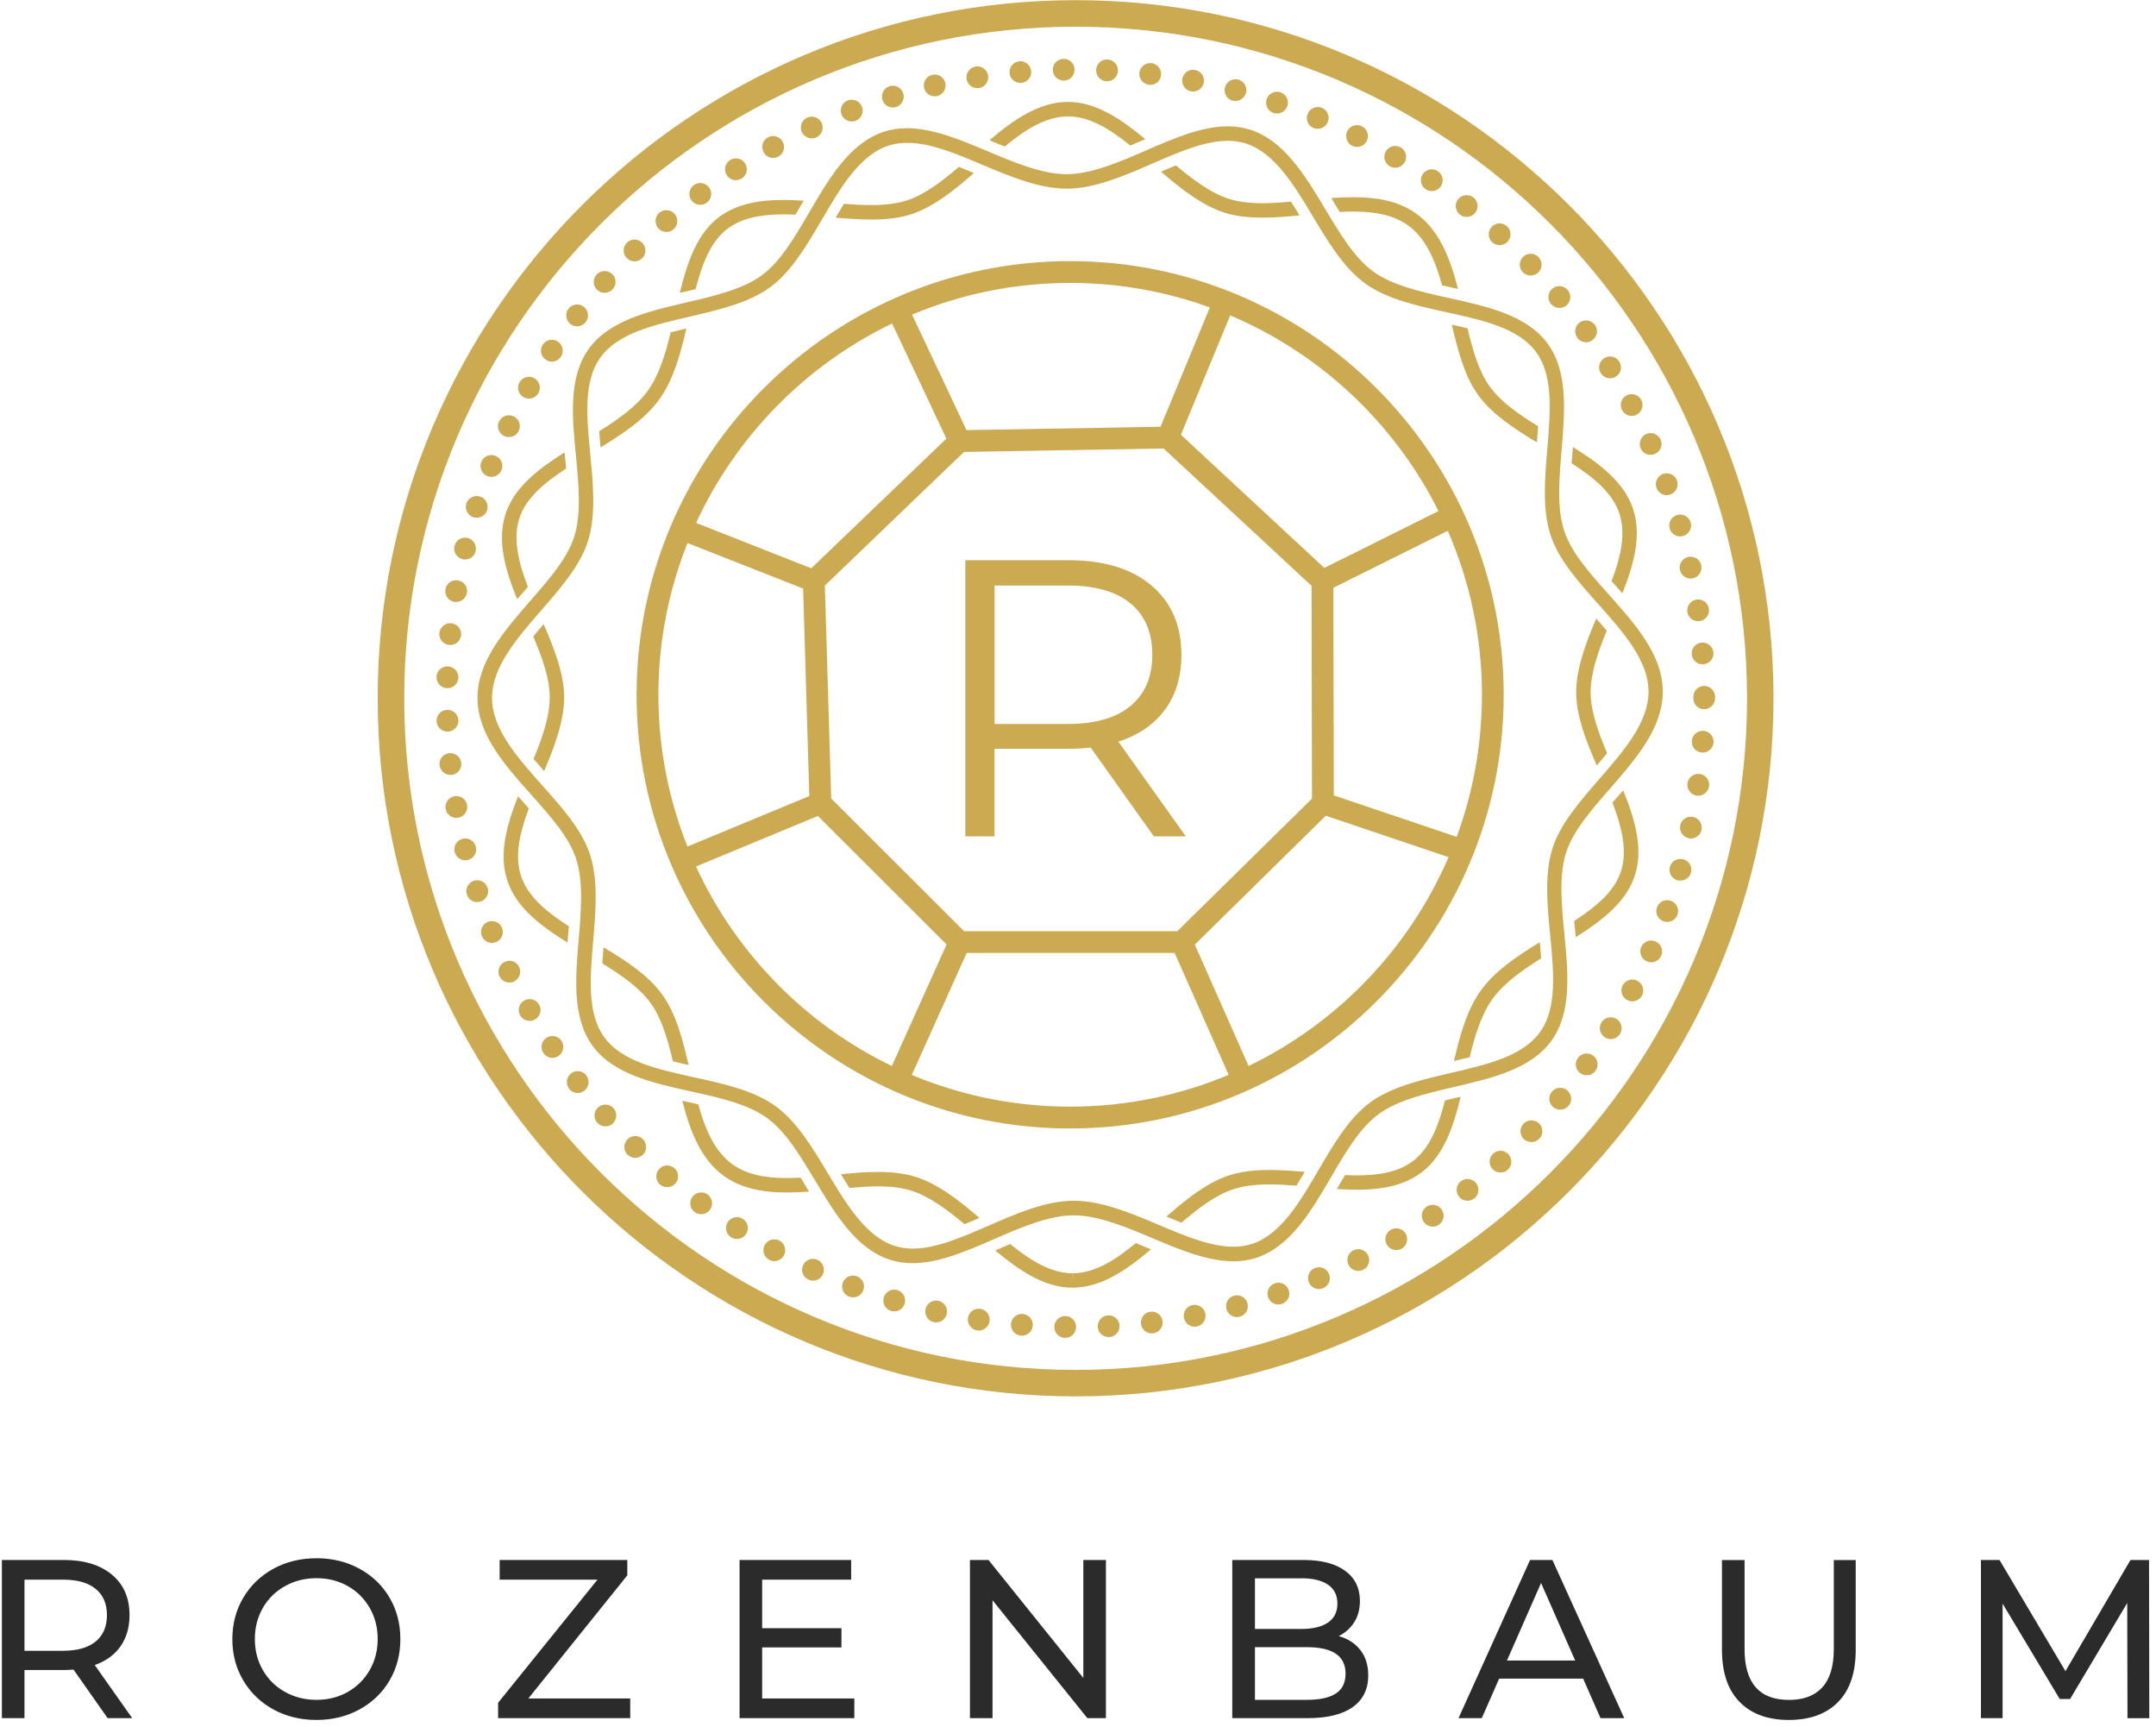
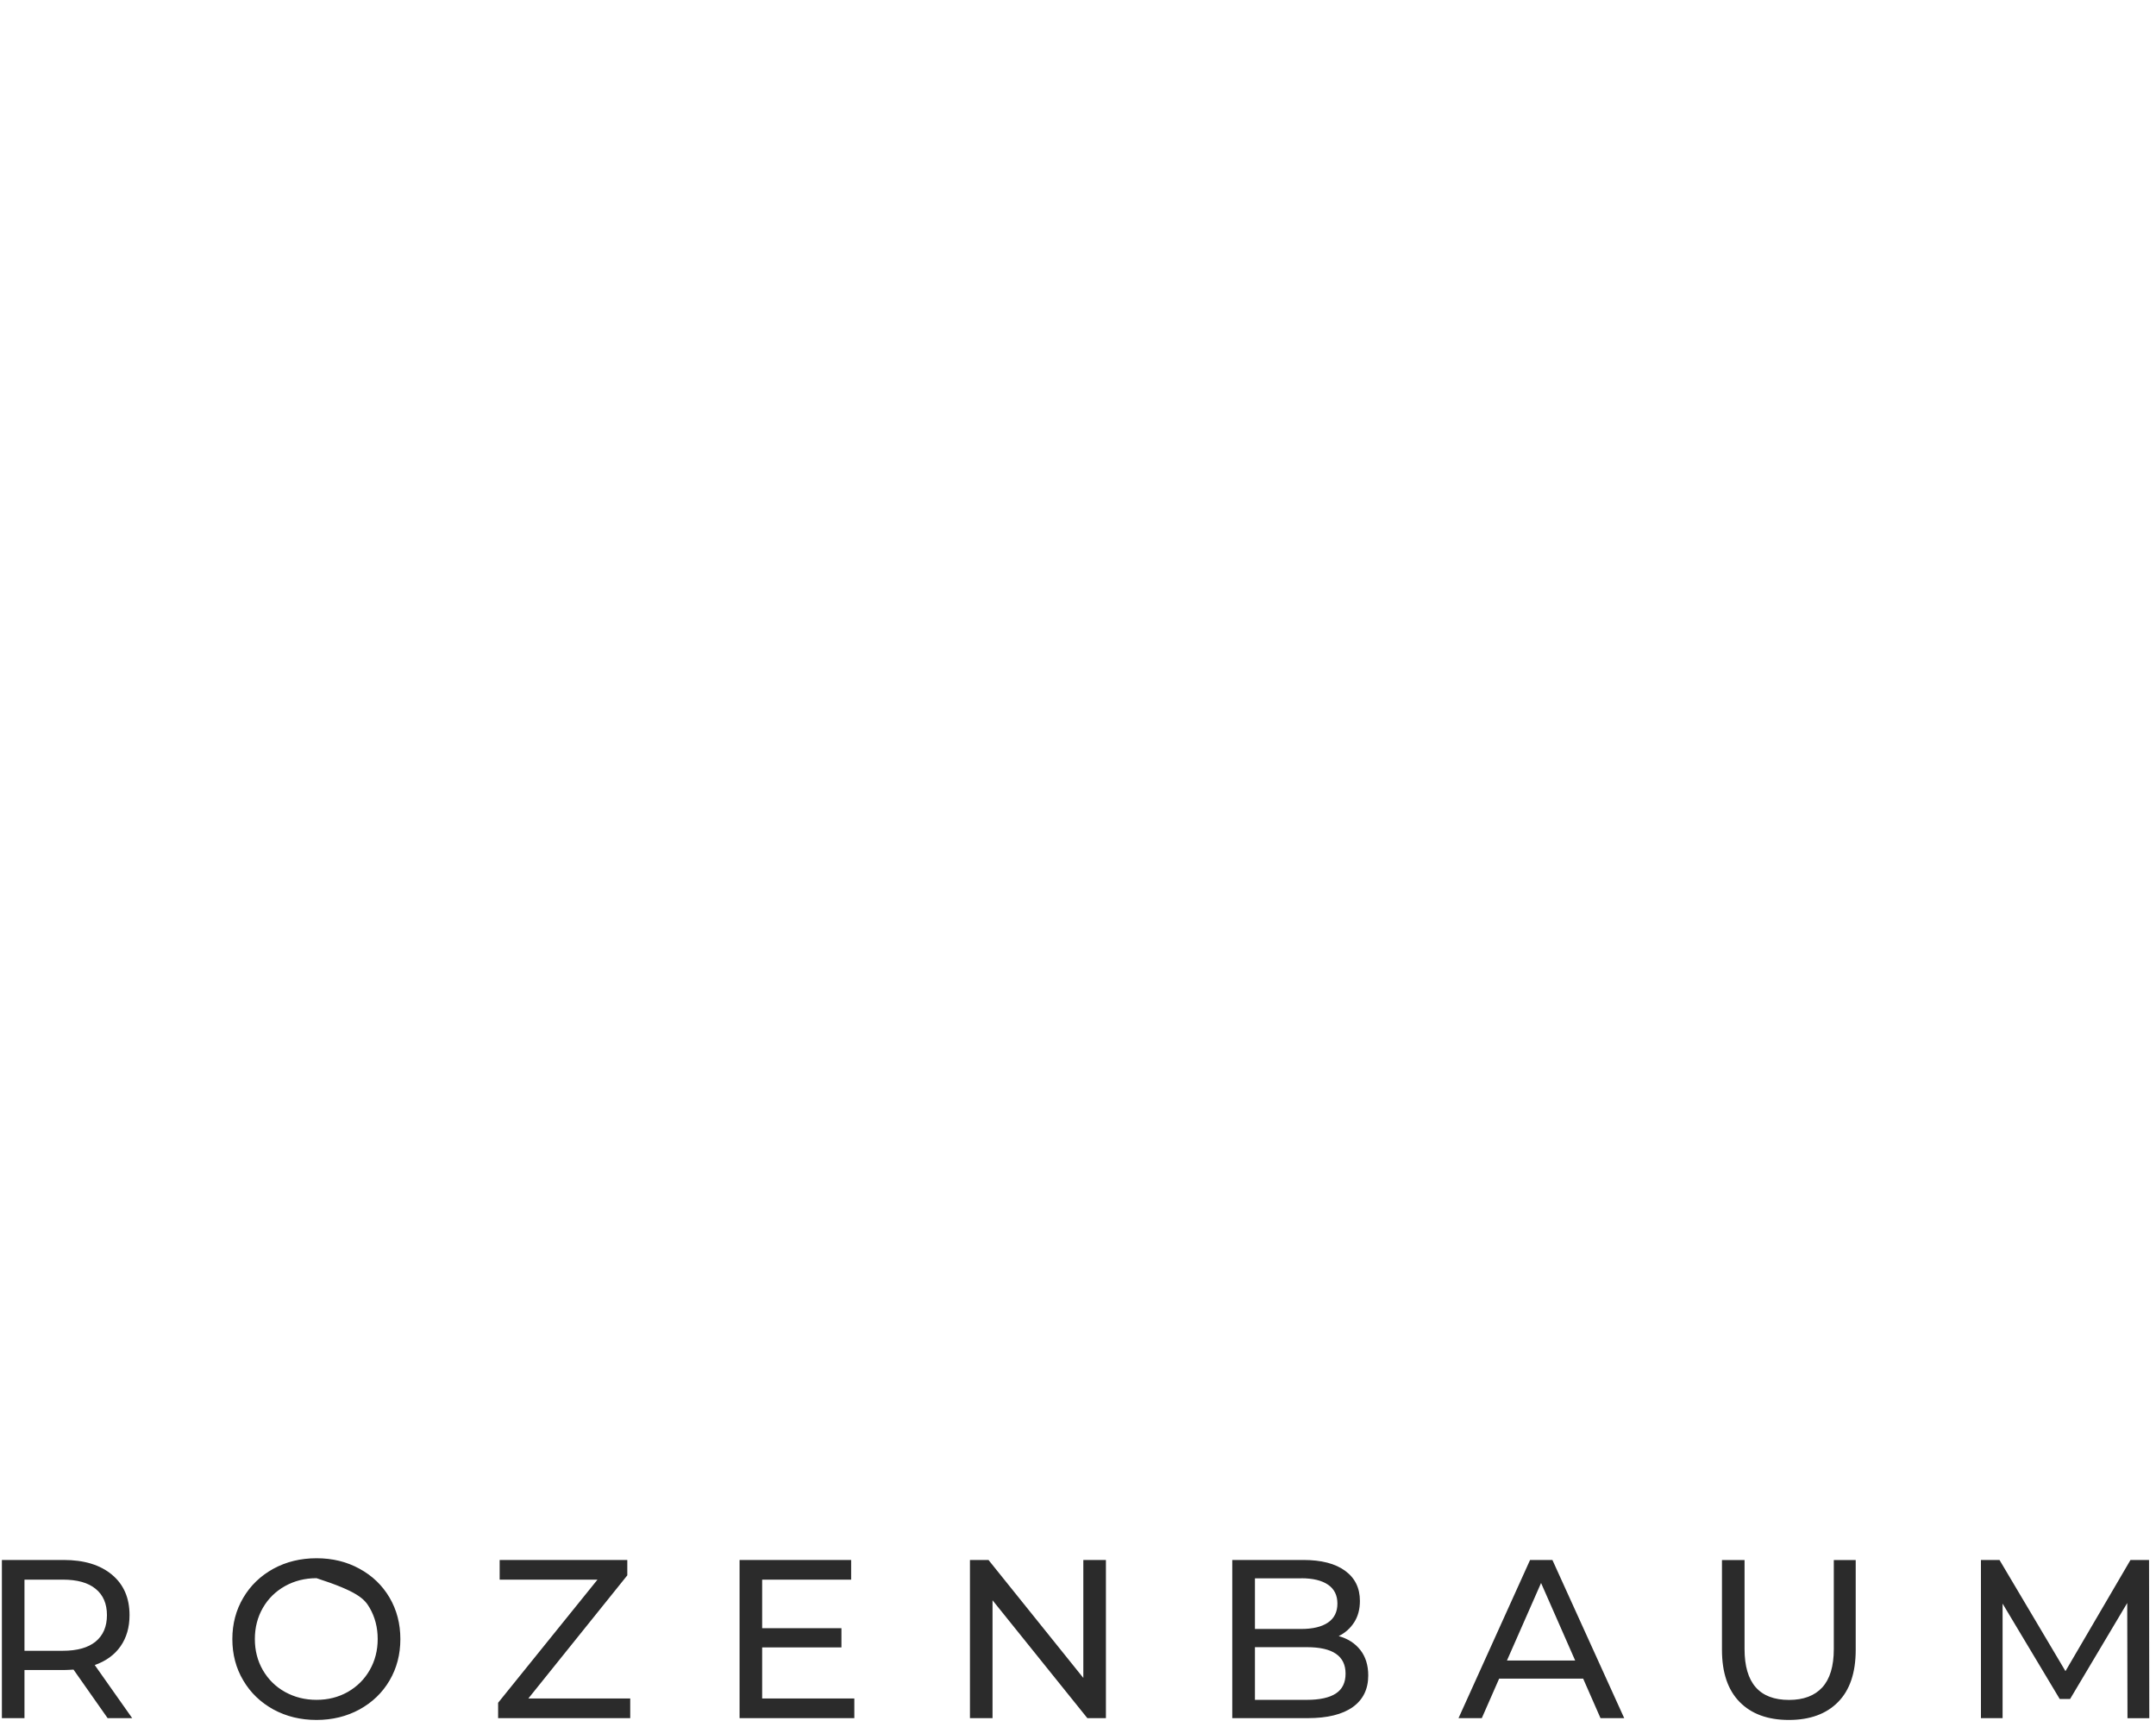
<svg xmlns="http://www.w3.org/2000/svg" width="251" height="201" viewBox="0 0 251 201" fill="none">
-   <path d="M124.33 84.26C127.51 84.26 129.95 83.56 131.63 82.15C133.31 80.74 134.15 78.77 134.15 76.23C134.15 73.63 133.31 71.63 131.63 70.24C129.95 68.85 127.51 68.15 124.33 68.15H115.79V84.26H124.33ZM134.33 97.34L126.98 87.01C126.15 87.1 125.3 87.15 124.41 87.15H115.78V97.34H112.38V65.2H124.41C128.51 65.2 131.72 66.18 134.05 68.14C136.37 70.1 137.54 72.79 137.54 76.22C137.54 78.73 136.9 80.85 135.64 82.58C134.37 84.31 132.56 85.56 130.2 86.32L138.05 97.34H134.33ZM114.37 19.18C117.62 20.55 120.98 21.96 124.19 21.96H124.25C127.47 21.94 130.84 20.48 134.1 19.06C137.26 17.69 140.24 16.39 142.94 16.39C143.7 16.39 144.38 16.49 145.03 16.7C148.39 17.77 150.66 21.55 152.85 25.2C154.62 28.16 156.46 31.21 158.94 33C161.46 34.81 164.97 35.59 168.37 36.33C172.69 37.28 176.78 38.18 178.83 40.97C180.85 43.72 180.5 47.86 180.14 52.24C179.84 55.73 179.54 59.34 180.53 62.32C181.47 65.16 183.81 67.78 186.08 70.32C188.94 73.53 191.9 76.85 191.92 80.46C191.94 84.07 189.02 87.42 186.19 90.67C183.96 93.24 181.64 95.89 180.74 98.74C179.79 101.74 180.13 105.34 180.47 108.83C180.89 113.21 181.29 117.34 179.29 120.12C177.27 122.93 173.2 123.88 168.89 124.88C165.5 125.67 162 126.48 159.5 128.32C157.04 130.13 155.24 133.21 153.5 136.18C151.35 139.86 149.12 143.67 145.78 144.77C145.1 144.99 144.39 145.1 143.6 145.1C140.92 145.1 137.96 143.85 134.83 142.53C131.58 141.16 128.22 139.75 125.01 139.75H124.95C121.72 139.77 118.36 141.23 115.1 142.65C111.94 144.02 108.96 145.32 106.26 145.32C105.5 145.32 104.82 145.22 104.17 145.01C100.81 143.94 98.54 140.16 96.35 136.51C94.58 133.55 92.74 130.5 90.26 128.72C87.74 126.91 84.23 126.13 80.83 125.39C76.51 124.44 72.43 123.54 70.37 120.75C68.35 118 68.69 113.86 69.06 109.48C69.36 105.99 69.66 102.38 68.67 99.4C67.73 96.56 65.39 93.94 63.12 91.4C60.26 88.19 57.3 84.87 57.28 81.26C57.26 77.65 60.18 74.3 63 71.05C65.24 68.48 67.55 65.83 68.45 62.98C69.4 59.98 69.06 56.38 68.72 52.89C68.3 48.51 67.9 44.38 69.9 41.61C71.92 38.8 75.99 37.85 80.3 36.85C83.69 36.06 87.19 35.25 89.69 33.41C92.15 31.6 93.95 28.52 95.69 25.55C97.84 21.87 100.07 18.06 103.41 16.96C104.09 16.74 104.8 16.63 105.59 16.63C108.28 16.61 111.24 17.86 114.37 19.18ZM115.75 144.21C118.85 142.86 122.06 141.47 124.94 141.45H124.99C127.86 141.45 131.06 142.8 134.15 144.1C137.3 145.43 140.56 146.8 143.58 146.8C144.54 146.8 145.46 146.66 146.29 146.38C150.24 145.07 152.63 140.99 154.94 137.04C156.67 134.08 158.3 131.29 160.48 129.68C162.7 128.05 166.03 127.27 169.25 126.52C173.67 125.49 178.25 124.43 180.64 121.1C183 117.81 182.56 113.17 182.12 108.67C181.8 105.35 181.47 101.92 182.32 99.25C183.12 96.73 185.22 94.33 187.44 91.78C190.47 88.3 193.6 84.71 193.58 80.46C193.56 76.21 190.38 72.65 187.31 69.21C185.06 66.69 182.94 64.31 182.11 61.8C181.23 59.14 181.52 55.71 181.8 52.39C182.18 47.89 182.57 43.24 180.17 39.98C177.74 36.68 173.15 35.67 168.72 34.69C165.49 33.98 162.15 33.24 159.91 31.63C157.71 30.05 156.05 27.27 154.28 24.33C151.93 20.41 149.49 16.35 145.53 15.09C144.72 14.83 143.85 14.7 142.93 14.7C139.88 14.7 136.6 16.13 133.42 17.51C130.32 18.86 127.11 20.25 124.23 20.27H124.18C121.31 20.27 118.11 18.92 115.02 17.62C111.87 16.29 108.61 14.92 105.59 14.92C104.63 14.92 103.71 15.06 102.88 15.34C98.93 16.65 96.54 20.73 94.23 24.68C92.5 27.64 90.87 30.44 88.69 32.04C86.47 33.67 83.14 34.45 79.92 35.2C75.5 36.23 70.92 37.29 68.53 40.62C66.17 43.91 66.61 48.55 67.05 53.05C67.37 56.37 67.7 59.8 66.85 62.47C66.05 64.99 63.95 67.39 61.73 69.94C58.7 73.42 55.57 77.01 55.59 81.26C55.61 85.51 58.79 89.07 61.86 92.51C64.11 95.03 66.23 97.41 67.06 99.92C67.94 102.58 67.65 106.01 67.37 109.33C66.99 113.83 66.6 118.48 69 121.74C71.43 125.04 76.02 126.05 80.45 127.03C83.68 127.74 87.02 128.48 89.26 130.09C91.46 131.67 93.12 134.45 94.89 137.39C97.25 141.31 99.68 145.37 103.64 146.63C104.45 146.89 105.32 147.02 106.24 147.02C109.3 147.02 112.58 145.59 115.75 144.21ZM155.97 24.67C156.51 24.64 157.04 24.62 157.55 24.62C160.37 24.62 162.39 25.13 163.91 26.22C165.99 27.71 167.09 30.32 167.89 33.21C168.26 33.29 168.63 33.37 168.99 33.46C169.24 33.51 169.49 33.57 169.74 33.63C168.84 30.12 167.6 26.82 164.89 24.87C163.07 23.56 160.74 22.95 157.55 22.95C156.71 22.95 155.85 22.99 154.99 23.05C155.12 23.26 155.25 23.48 155.38 23.7C155.58 24.02 155.78 24.35 155.97 24.67ZM183.08 52.5C183.09 52.35 183.11 52.19 183.12 52.03C186.24 53.97 189.1 56.12 190.13 59.25C191.15 62.34 190.2 65.7 188.88 69.05C188.68 68.82 188.48 68.6 188.28 68.38C188.06 68.13 187.84 67.89 187.62 67.64C188.68 64.81 189.31 62.15 188.53 59.78C187.74 57.38 185.57 55.59 182.96 53.92C183 53.45 183.04 52.97 183.08 52.5ZM80.98 33.66C81.76 30.66 82.76 28.05 84.77 26.57C86.28 25.47 88.32 24.95 91.21 24.95C91.66 24.95 92.13 24.96 92.6 24.99C92.78 24.68 92.96 24.37 93.15 24.06C93.29 23.83 93.42 23.59 93.56 23.36C92.77 23.31 91.98 23.27 91.22 23.27C87.95 23.27 85.59 23.89 83.78 25.21C81.15 27.14 80.01 30.52 79.14 34.09C79.31 34.05 79.48 34.01 79.64 33.97C80.08 33.87 80.53 33.76 80.98 33.66ZM115.52 16.46C115.41 16.41 115.3 16.37 115.2 16.32C118.01 13.93 120.96 11.88 124.29 11.86H124.33C127.59 11.86 130.52 13.86 133.33 16.19C133.2 16.25 133.07 16.3 132.94 16.36C132.49 16.55 132.04 16.75 131.6 16.94C129.21 15.02 126.85 13.55 124.34 13.55C121.75 13.56 119.37 15.08 116.96 17.06C116.47 16.86 115.99 16.66 115.52 16.46ZM93.21 137.06C92.67 137.09 92.14 137.11 91.63 137.11C88.81 137.11 86.79 136.6 85.27 135.51C83.19 134.02 82.09 131.41 81.29 128.53C80.92 128.45 80.55 128.36 80.18 128.28C79.93 128.22 79.68 128.17 79.43 128.11C80.33 131.62 81.57 134.92 84.28 136.87C86.1 138.18 88.44 138.79 91.63 138.79C92.47 138.79 93.33 138.75 94.19 138.69C94.06 138.48 93.93 138.26 93.8 138.05C93.61 137.71 93.41 137.38 93.21 137.06ZM169.55 127.76C169.72 127.72 169.89 127.68 170.05 127.64C169.19 131.21 168.04 134.59 165.41 136.52C163.6 137.85 161.24 138.47 157.97 138.47C157.2 138.47 156.42 138.43 155.63 138.39C155.77 138.16 155.9 137.92 156.04 137.69C156.22 137.38 156.41 137.06 156.59 136.76C157.06 136.78 157.52 136.8 157.98 136.8C160.87 136.8 162.92 136.29 164.43 135.18C166.44 133.7 167.45 131.09 168.22 128.09C168.65 127.97 169.1 127.86 169.55 127.76ZM146.98 25.33C148.37 25.33 149.84 25.21 151.29 25.07C150.96 24.53 150.63 23.99 150.3 23.47C149.16 23.57 148.05 23.65 146.98 23.65C145.41 23.65 144.13 23.48 143.06 23.14C140.96 22.47 138.91 20.93 136.9 19.25C136.33 19.48 135.75 19.73 135.17 19.99C137.51 21.99 139.93 23.91 142.55 24.75C143.78 25.14 145.23 25.33 146.98 25.33ZM69.92 52.07C69.86 51.43 69.8 50.81 69.76 50.19C72 48.79 74.11 47.29 75.42 45.47C76.72 43.67 77.47 41.22 78.08 38.68C78.68 38.53 79.29 38.38 79.91 38.23C79.22 41.22 78.4 44.19 76.78 46.45C75.15 48.73 72.56 50.46 69.92 52.07ZM106.13 24.92C108.7 24.07 111.09 22.15 113.38 20.14C112.79 19.89 112.21 19.65 111.64 19.42C109.67 21.11 107.65 22.65 105.6 23.32C104.46 23.69 103.08 23.87 101.37 23.87C100.37 23.87 99.31 23.81 98.25 23.72C97.92 24.25 97.6 24.79 97.28 25.33C98.66 25.45 100.05 25.55 101.37 25.55C103.27 25.56 104.83 25.36 106.13 24.92ZM183.5 80.61C183.49 77.83 184.62 74.87 185.83 71.98C186.25 72.45 186.66 72.93 187.06 73.4C186.04 75.88 185.17 78.37 185.18 80.6C185.19 82.8 186.05 85.16 187.1 87.66C186.71 88.14 186.3 88.62 185.89 89.09C184.66 86.25 183.51 83.34 183.5 80.61ZM178.93 51.49C178.98 50.85 179.03 50.22 179.07 49.61C176.85 48.25 174.76 46.8 173.47 45.03C172.18 43.28 171.48 40.85 170.85 38.21C170.25 38.06 169.64 37.92 169.02 37.78C169.72 40.8 170.51 43.83 172.12 46.02C173.73 48.23 176.3 49.91 178.93 51.49ZM188.97 91.99C190.34 95.36 191.34 98.75 190.33 101.9C189.34 104.98 186.53 107.13 183.45 109.08C183.43 108.91 183.42 108.73 183.4 108.56C183.36 108.11 183.31 107.65 183.27 107.19C185.84 105.51 187.97 103.74 188.72 101.39C189.49 98.98 188.8 96.23 187.72 93.42C187.95 93.16 188.18 92.89 188.41 92.63C188.6 92.41 188.78 92.2 188.97 91.99ZM102.21 136.4C100.82 136.4 99.35 136.52 97.9 136.66C98.23 137.2 98.55 137.74 98.89 138.26C100.03 138.16 101.14 138.08 102.21 138.08C103.78 138.08 105.06 138.25 106.13 138.59C108.23 139.26 110.28 140.8 112.29 142.48C112.86 142.25 113.44 142 114.02 141.74C111.68 139.74 109.26 137.82 106.64 136.98C105.41 136.59 103.96 136.4 102.21 136.4ZM179.26 109.66C179.32 110.3 179.38 110.92 179.42 111.54C177.18 112.94 175.07 114.44 173.76 116.26C172.46 118.06 171.71 120.51 171.1 123.05C170.5 123.2 169.89 123.35 169.27 123.49C169.96 120.5 170.78 117.53 172.4 115.28C174.04 113 176.62 111.28 179.26 109.66ZM143.05 136.81C140.48 137.66 138.1 139.58 135.8 141.59C136.39 141.84 136.97 142.08 137.54 142.31C139.51 140.62 141.53 139.08 143.58 138.41C144.72 138.04 146.1 137.85 147.81 137.85C148.81 137.85 149.87 137.91 150.93 138C151.26 137.47 151.58 136.93 151.9 136.39C150.52 136.27 149.13 136.17 147.81 136.17C145.92 136.17 144.36 136.38 143.05 136.81ZM66.11 109.23C66.1 109.39 66.08 109.54 66.07 109.7C62.94 107.77 60.09 105.61 59.06 102.48C58.04 99.39 58.99 96.03 60.31 92.68C60.51 92.9 60.71 93.13 60.91 93.35C61.13 93.6 61.35 93.84 61.57 94.09C60.51 96.92 59.88 99.58 60.66 101.95C61.45 104.35 63.62 106.13 66.23 107.81C66.19 108.29 66.15 108.76 66.11 109.23ZM70.26 110.25C70.21 110.89 70.16 111.51 70.12 112.13C72.34 113.49 74.43 114.95 75.72 116.71C77.01 118.46 77.71 120.89 78.34 123.53C78.94 123.68 79.55 123.82 80.17 123.96C79.47 120.94 78.68 117.91 77.07 115.72C75.46 113.5 72.89 111.82 70.26 110.25ZM65.68 81.12C65.69 83.9 64.57 86.86 63.35 89.75C62.93 89.28 62.52 88.8 62.12 88.33C63.14 85.85 64.01 83.36 64 81.13C63.99 78.93 63.13 76.57 62.08 74.08C62.47 73.6 62.88 73.12 63.29 72.64C64.52 75.49 65.67 78.39 65.68 81.12ZM61.46 68.31C60.38 65.5 59.69 62.75 60.46 60.34C61.21 57.98 63.35 56.21 65.91 54.53C65.87 54.07 65.83 53.62 65.78 53.17C65.76 53 65.75 52.82 65.73 52.65C62.65 54.59 59.84 56.75 58.85 59.83C57.84 62.98 58.84 66.38 60.21 69.74C60.39 69.53 60.58 69.31 60.76 69.1C61 68.84 61.24 68.58 61.46 68.31ZM133.67 145.27C133.78 145.32 133.89 145.36 133.99 145.41C131.18 147.8 128.23 149.85 124.9 149.87H124.86C121.59 149.87 118.67 147.87 115.86 145.54C115.99 145.48 116.12 145.42 116.26 145.37C116.71 145.18 117.15 144.98 117.6 144.79C119.99 146.71 122.35 148.19 124.86 148.19V149.03L124.89 148.19C127.45 148.18 129.83 146.66 132.24 144.68C132.72 144.88 133.19 145.08 133.67 145.27ZM167.47 59.48L154.18 66.1L137.48 50.6L143.22 36.71C153.75 41.16 162.37 49.29 167.47 59.48ZM124.59 32.93C130.3 32.93 135.77 33.94 140.85 35.78L135.11 49.67L112.52 50.06L106.18 36.62C111.85 34.24 118.07 32.93 124.59 32.93ZM103.86 37.65L110.18 51.05L94.45 66.14L81.04 60.86C85.72 50.73 93.82 42.48 103.86 37.65ZM76.65 80.87C76.65 74.63 77.86 68.67 80.04 63.2L93.5 68.5L94.22 92.65L80.03 98.53C77.86 93.05 76.65 87.1 76.65 80.87ZM81.03 100.85L95.22 94.97L110.2 109.92L103.83 124.07C93.8 119.23 85.7 110.99 81.03 100.85ZM124.59 128.8C118.06 128.8 111.83 127.48 106.15 125.11L112.54 110.91H136.75L143.04 125.1C137.36 127.48 131.12 128.8 124.59 128.8ZM137.06 108.38H112.24L96.77 92.94L96.03 68.15L112.23 52.6L135.47 52.2L152.69 68.18L152.74 92.95L137.06 108.38ZM145.36 124.07L139.1 109.94L154.35 94.94L168.64 99.76C164.06 110.39 155.75 119.05 145.36 124.07ZM169.59 97.4L155.28 92.57L155.23 68.41L168.55 61.78C171.1 67.63 172.53 74.09 172.53 80.87C172.52 86.67 171.49 92.24 169.59 97.4ZM175.06 80.87C175.06 53.04 152.42 30.39 124.59 30.39C96.76 30.39 74.11 53.03 74.11 80.87C74.11 108.7 96.75 131.34 124.59 131.34C152.42 131.34 175.06 108.7 175.06 80.87ZM123.83 9.38H123.86C124.56 9.37 125.12 8.79 125.1 8.09C125.09 7.39 124.51 6.83 123.81 6.85C123.11 6.86 122.55 7.44 122.56 8.14C122.58 8.83 123.14 9.38 123.83 9.38ZM128.88 9.46C129.55 9.46 130.12 8.94 130.15 8.25C130.18 7.55 129.64 6.96 128.94 6.92C128.24 6.88 127.64 7.42 127.61 8.13C127.58 8.83 128.12 9.42 128.81 9.46H128.88ZM118.79 9.65C118.83 9.65 118.86 9.65 118.9 9.65C119.6 9.59 120.11 8.97 120.05 8.28C119.99 7.58 119.37 7.07 118.68 7.13C117.98 7.19 117.47 7.81 117.53 8.5C117.58 9.15 118.14 9.65 118.79 9.65ZM133.91 9.88C134.55 9.88 135.09 9.41 135.17 8.76C135.25 8.07 134.75 7.43 134.06 7.35C133.36 7.27 132.73 7.76 132.65 8.46C132.57 9.15 133.07 9.78 133.76 9.87C133.81 9.88 133.86 9.88 133.91 9.88ZM113.78 10.26C113.84 10.26 113.91 10.26 113.98 10.25C114.67 10.14 115.14 9.49 115.04 8.8C114.93 8.11 114.28 7.63 113.59 7.74C112.9 7.85 112.42 8.5 112.53 9.19C112.62 9.81 113.16 10.26 113.78 10.26ZM138.9 10.65C139.5 10.65 140.03 10.23 140.14 9.62C140.27 8.93 139.82 8.27 139.13 8.14C138.44 8.01 137.78 8.46 137.65 9.15C137.52 9.84 137.97 10.5 138.66 10.63C138.75 10.64 138.83 10.65 138.9 10.65ZM108.82 11.21C108.91 11.21 109.01 11.2 109.1 11.18C109.78 11.02 110.21 10.34 110.05 9.66C109.89 8.98 109.22 8.55 108.53 8.71C107.84 8.87 107.42 9.55 107.58 10.23C107.71 10.82 108.24 11.21 108.82 11.21ZM143.83 11.75C144.39 11.75 144.9 11.37 145.06 10.81C145.24 10.13 144.83 9.44 144.16 9.26C143.48 9.08 142.79 9.49 142.61 10.17C142.43 10.85 142.84 11.55 143.51 11.72C143.62 11.74 143.73 11.75 143.83 11.75ZM103.94 12.51C104.06 12.51 104.18 12.49 104.31 12.46C104.98 12.26 105.36 11.55 105.16 10.88C104.96 10.21 104.25 9.83 103.58 10.03C102.91 10.23 102.53 10.94 102.73 11.61C102.89 12.16 103.39 12.51 103.94 12.51ZM148.67 13.21C149.2 13.21 149.69 12.87 149.87 12.35C150.09 11.69 149.74 10.97 149.07 10.74C148.41 10.52 147.69 10.87 147.46 11.54C147.24 12.2 147.59 12.92 148.26 13.15C148.4 13.18 148.53 13.21 148.67 13.21ZM99.16 14.14C99.31 14.14 99.46 14.11 99.61 14.06C100.27 13.81 100.6 13.07 100.35 12.42C100.1 11.77 99.36 11.44 98.71 11.68C98.05 11.93 97.72 12.66 97.97 13.32C98.17 13.84 98.65 14.14 99.16 14.14ZM153.4 14.99C153.9 14.99 154.37 14.7 154.58 14.21C154.85 13.56 154.54 12.82 153.9 12.55C153.25 12.28 152.51 12.59 152.24 13.24C151.97 13.88 152.27 14.63 152.92 14.9C153.07 14.96 153.23 14.99 153.4 14.99ZM94.51 16.11C94.69 16.11 94.87 16.07 95.04 15.99C95.67 15.69 95.95 14.94 95.66 14.31C95.36 13.67 94.61 13.4 93.97 13.69C93.33 13.99 93.06 14.74 93.35 15.38C93.57 15.83 94.04 16.11 94.51 16.11ZM157.99 17.1C158.45 17.1 158.9 16.84 159.12 16.4C159.43 15.77 159.18 15.01 158.55 14.7C157.92 14.38 157.16 14.64 156.85 15.26C156.54 15.89 156.79 16.65 157.41 16.97C157.61 17.06 157.8 17.1 157.99 17.1ZM90.01 18.38C90.21 18.38 90.42 18.33 90.62 18.22C91.23 17.88 91.46 17.11 91.12 16.49C90.78 15.88 90.01 15.65 89.4 15.99C88.78 16.33 88.56 17.1 88.9 17.71C89.13 18.15 89.56 18.38 90.01 18.38ZM162.43 19.52C162.86 19.52 163.28 19.3 163.52 18.9C163.88 18.3 163.68 17.52 163.08 17.16C162.48 16.81 161.7 17 161.34 17.61C160.98 18.21 161.18 18.99 161.78 19.34C161.99 19.46 162.21 19.52 162.43 19.52ZM85.67 20.97C85.91 20.97 86.14 20.9 86.36 20.77C86.95 20.39 87.12 19.61 86.74 19.01C86.36 18.42 85.58 18.25 84.99 18.63C84.4 19.01 84.23 19.8 84.61 20.39C84.85 20.76 85.26 20.97 85.67 20.97ZM166.69 22.24C167.09 22.24 167.49 22.04 167.74 21.69C168.13 21.11 167.99 20.32 167.41 19.93C166.83 19.53 166.04 19.68 165.64 20.26C165.24 20.84 165.39 21.63 165.97 22.02C166.19 22.17 166.44 22.24 166.69 22.24ZM81.53 23.84C81.79 23.84 82.06 23.76 82.29 23.59C82.85 23.17 82.97 22.38 82.55 21.81C82.13 21.25 81.34 21.13 80.77 21.55C80.21 21.97 80.09 22.76 80.51 23.33C80.76 23.67 81.14 23.84 81.53 23.84ZM170.75 25.25C171.12 25.25 171.49 25.08 171.74 24.77C172.17 24.22 172.09 23.42 171.54 22.99C170.99 22.55 170.19 22.65 169.75 23.19C169.31 23.74 169.41 24.53 169.95 24.97C170.19 25.16 170.47 25.25 170.75 25.25ZM77.59 27C77.88 27 78.17 26.9 78.41 26.69C78.94 26.23 79 25.43 78.55 24.9C78.09 24.37 77.29 24.31 76.76 24.76C76.23 25.22 76.17 26.02 76.62 26.55C76.87 26.85 77.23 27 77.59 27ZM174.59 28.53C174.93 28.53 175.27 28.39 175.52 28.12C175.99 27.6 175.96 26.8 175.44 26.33C174.92 25.86 174.12 25.89 173.65 26.41C173.18 26.93 173.21 27.73 173.73 28.2C173.98 28.42 174.28 28.53 174.59 28.53ZM73.87 30.42C74.19 30.42 74.51 30.3 74.76 30.06C75.26 29.57 75.27 28.76 74.77 28.26C74.28 27.76 73.48 27.76 72.98 28.25C72.48 28.75 72.48 29.54 72.97 30.04C73.21 30.29 73.54 30.42 73.87 30.42ZM178.2 32.07C178.51 32.07 178.83 31.95 179.08 31.72C179.59 31.24 179.6 30.43 179.12 29.93C178.63 29.42 177.84 29.4 177.33 29.89C176.82 30.37 176.8 31.18 177.28 31.68C177.53 31.93 177.86 32.07 178.2 32.07ZM70.39 34.08C70.74 34.08 71.09 33.94 71.34 33.65C71.81 33.12 71.76 32.32 71.23 31.86C70.71 31.4 69.9 31.45 69.44 31.97C68.98 32.49 69.02 33.3 69.55 33.76C69.79 33.98 70.1 34.08 70.39 34.08ZM181.55 35.84C181.84 35.84 182.13 35.74 182.36 35.55C182.9 35.1 182.97 34.3 182.52 33.76C182.07 33.22 181.27 33.15 180.73 33.59C180.19 34.04 180.11 34.84 180.56 35.38C180.83 35.68 181.19 35.84 181.55 35.84ZM67.18 37.98C67.56 37.98 67.94 37.81 68.19 37.48C68.62 36.93 68.52 36.13 67.96 35.7C67.41 35.27 66.61 35.38 66.18 35.93C65.75 36.48 65.86 37.28 66.41 37.71C66.64 37.89 66.91 37.98 67.18 37.98ZM184.65 39.83C184.91 39.83 185.17 39.75 185.39 39.59C185.96 39.18 186.09 38.38 185.68 37.82C185.27 37.25 184.48 37.12 183.91 37.53C183.34 37.94 183.21 38.73 183.62 39.3C183.86 39.65 184.25 39.83 184.65 39.83ZM64.24 42.09C64.65 42.09 65.05 41.89 65.3 41.52C65.69 40.94 65.53 40.14 64.95 39.76C64.37 39.37 63.58 39.53 63.19 40.11C62.8 40.69 62.96 41.49 63.55 41.87C63.75 42.02 64 42.09 64.24 42.09ZM187.45 44.03C187.68 44.03 187.91 43.97 188.11 43.84C188.71 43.47 188.89 42.69 188.52 42.09C188.15 41.49 187.37 41.31 186.77 41.68C186.17 42.05 185.99 42.83 186.36 43.43C186.61 43.82 187.03 44.03 187.45 44.03ZM61.58 46.39C62.02 46.39 62.45 46.16 62.68 45.75C63.03 45.14 62.82 44.37 62.21 44.02C61.6 43.67 60.83 43.89 60.48 44.49C60.13 45.1 60.34 45.88 60.95 46.22C61.16 46.34 61.37 46.39 61.58 46.39ZM189.96 48.41C190.16 48.41 190.36 48.36 190.55 48.26C191.17 47.93 191.4 47.16 191.08 46.55C190.76 45.93 189.98 45.69 189.36 46.02C188.74 46.35 188.51 47.12 188.84 47.73C189.07 48.16 189.51 48.41 189.96 48.41ZM59.24 50.87C59.71 50.87 60.17 50.61 60.39 50.15C60.69 49.52 60.43 48.76 59.8 48.46C59.17 48.16 58.41 48.42 58.1 49.05C57.79 49.68 58.06 50.44 58.69 50.74C58.87 50.83 59.06 50.87 59.24 50.87ZM192.16 52.94C192.33 52.94 192.51 52.91 192.68 52.83C193.32 52.55 193.61 51.8 193.33 51.16C193.04 50.52 192.29 50.23 191.66 50.51C191.02 50.79 190.73 51.54 191.01 52.19C191.21 52.66 191.67 52.94 192.16 52.94ZM57.21 55.5C57.71 55.5 58.19 55.2 58.39 54.7C58.65 54.05 58.33 53.31 57.68 53.05C57.03 52.79 56.29 53.11 56.03 53.76C55.77 54.41 56.09 55.15 56.74 55.41C56.89 55.47 57.05 55.5 57.21 55.5ZM194.04 57.63C194.18 57.63 194.33 57.61 194.47 57.55C195.13 57.31 195.47 56.58 195.23 55.92C194.99 55.26 194.26 54.92 193.61 55.16C192.95 55.4 192.61 56.13 192.85 56.79C193.04 57.3 193.52 57.63 194.04 57.63ZM55.5 60.26C56.04 60.26 56.54 59.92 56.71 59.38C56.92 58.72 56.55 58 55.89 57.79C55.22 57.58 54.51 57.95 54.29 58.61C54.08 59.28 54.45 59.99 55.12 60.21C55.24 60.24 55.38 60.26 55.5 60.26ZM195.6 62.43C195.71 62.43 195.83 62.42 195.95 62.38C196.63 62.19 197.02 61.48 196.83 60.81C196.63 60.14 195.93 59.74 195.26 59.94C194.58 60.13 194.19 60.83 194.38 61.51C194.53 62.06 195.04 62.43 195.6 62.43ZM54.14 65.12C54.71 65.12 55.23 64.73 55.37 64.15C55.53 63.47 55.12 62.78 54.44 62.61C53.76 62.45 53.07 62.86 52.91 63.54C52.74 64.22 53.16 64.91 53.84 65.07C53.93 65.11 54.03 65.12 54.14 65.12ZM196.81 67.33C196.9 67.33 196.99 67.32 197.08 67.31C197.76 67.17 198.2 66.49 198.06 65.8C197.92 65.11 197.24 64.67 196.55 64.82C195.87 64.96 195.43 65.64 195.57 66.32C195.7 66.92 196.22 67.33 196.81 67.33ZM53.11 70.06C53.71 70.06 54.25 69.62 54.36 69.01C54.48 68.32 54.02 67.66 53.32 67.55C52.63 67.43 51.97 67.89 51.86 68.59C51.74 69.28 52.2 69.94 52.9 70.05C52.96 70.06 53.04 70.06 53.11 70.06ZM197.69 72.3C197.75 72.3 197.81 72.29 197.87 72.29C198.56 72.19 199.05 71.55 198.95 70.86C198.85 70.17 198.21 69.68 197.52 69.78C196.83 69.88 196.34 70.52 196.44 71.21C196.52 71.85 197.06 72.3 197.69 72.3ZM52.42 75.07C53.07 75.07 53.62 74.58 53.68 73.93C53.75 73.23 53.24 72.61 52.54 72.54C51.85 72.47 51.22 72.98 51.15 73.67C51.08 74.37 51.59 74.99 52.28 75.06C52.34 75.07 52.38 75.07 52.42 75.07ZM198.21 77.32C198.24 77.32 198.27 77.32 198.3 77.32C199 77.27 199.53 76.66 199.48 75.97C199.43 75.27 198.82 74.74 198.12 74.79C197.42 74.84 196.9 75.44 196.95 76.14C197 76.81 197.55 77.32 198.21 77.32ZM52.09 80.1C52.77 80.1 53.33 79.56 53.36 78.87C53.39 78.17 52.84 77.58 52.13 77.56C51.43 77.53 50.84 78.08 50.82 78.79C50.8 79.49 51.35 80.08 52.05 80.1H52.09ZM198.4 82.54C199.1 82.54 199.67 81.97 199.67 81.27C199.67 81.24 199.67 81.21 199.66 81.18C199.67 81.15 199.67 81.13 199.67 81.1C199.66 80.4 199.1 79.83 198.4 79.83C197.7 79.83 197.14 80.4 197.14 81.1C197.14 81.13 197.14 81.15 197.14 81.18C197.14 81.21 197.14 81.24 197.14 81.27C197.13 81.98 197.69 82.54 198.4 82.54ZM52.09 85.15H52.14C52.84 85.13 53.39 84.54 53.37 83.84C53.34 83.14 52.76 82.59 52.05 82.62C51.35 82.64 50.8 83.23 50.83 83.93C50.85 84.62 51.41 85.15 52.09 85.15ZM198.23 87.59C198.89 87.59 199.45 87.08 199.49 86.41C199.54 85.71 199.01 85.1 198.31 85.06C197.61 85.01 197 85.54 196.96 86.24C196.91 86.94 197.44 87.54 198.14 87.59C198.17 87.59 198.2 87.59 198.23 87.59ZM52.44 90.19C52.49 90.19 52.53 90.19 52.57 90.19C53.27 90.12 53.78 89.49 53.7 88.79C53.63 88.1 53 87.59 52.3 87.66C51.61 87.73 51.1 88.35 51.17 89.05C51.25 89.71 51.8 90.19 52.44 90.19ZM197.71 92.61C198.33 92.61 198.88 92.15 198.97 91.51C199.06 90.81 198.58 90.17 197.88 90.08C197.19 89.99 196.55 90.47 196.45 91.17C196.36 91.86 196.84 92.5 197.54 92.6C197.59 92.61 197.65 92.61 197.71 92.61ZM53.13 95.19C53.2 95.19 53.28 95.18 53.35 95.17C54.04 95.05 54.5 94.4 54.38 93.7C54.26 93.01 53.6 92.55 52.91 92.67C52.22 92.79 51.76 93.45 51.88 94.14C51.99 94.76 52.53 95.19 53.13 95.19ZM196.85 97.59C197.44 97.59 197.97 97.18 198.09 96.58C198.23 95.9 197.79 95.22 197.11 95.08C196.42 94.94 195.75 95.38 195.61 96.06C195.47 96.74 195.91 97.42 196.6 97.56C196.67 97.58 196.76 97.59 196.85 97.59ZM54.17 100.13C54.27 100.13 54.37 100.12 54.47 100.09C55.15 99.92 55.57 99.24 55.4 98.55C55.23 97.87 54.54 97.45 53.86 97.62C53.18 97.79 52.76 98.47 52.93 99.16C53.09 99.75 53.6 100.13 54.17 100.13ZM195.64 102.49C196.19 102.49 196.71 102.13 196.86 101.57C197.05 100.9 196.66 100.2 195.98 100.01C195.3 99.82 194.6 100.21 194.41 100.89C194.22 101.56 194.61 102.26 195.29 102.46C195.41 102.48 195.53 102.49 195.64 102.49ZM55.56 104.99C55.69 104.99 55.82 104.97 55.95 104.93C56.62 104.71 56.99 104 56.77 103.33C56.55 102.66 55.84 102.29 55.17 102.51C54.51 102.72 54.14 103.44 54.35 104.11C54.52 104.65 55.02 104.99 55.56 104.99ZM194.1 107.3C194.62 107.3 195.11 106.98 195.29 106.46C195.53 105.8 195.18 105.07 194.52 104.84C193.86 104.6 193.13 104.95 192.9 105.61C192.66 106.27 193.01 106.99 193.67 107.23C193.82 107.28 193.96 107.3 194.1 107.3ZM57.27 109.74C57.43 109.74 57.59 109.71 57.74 109.65C58.39 109.39 58.71 108.65 58.45 108C58.19 107.35 57.45 107.03 56.8 107.29C56.15 107.55 55.83 108.29 56.09 108.94C56.29 109.44 56.77 109.74 57.27 109.74ZM192.23 112C192.72 112 193.18 111.72 193.39 111.24C193.67 110.6 193.38 109.85 192.74 109.57C192.1 109.29 191.35 109.58 191.07 110.22C190.79 110.86 191.08 111.61 191.72 111.89C191.88 111.96 192.06 112 192.23 112ZM59.3 114.36C59.49 114.36 59.68 114.32 59.85 114.23C60.48 113.93 60.74 113.17 60.44 112.54C60.14 111.91 59.38 111.64 58.75 111.95C58.12 112.25 57.85 113.02 58.16 113.65C58.38 114.09 58.84 114.36 59.3 114.36ZM190.03 116.55C190.49 116.55 190.93 116.3 191.16 115.87C191.49 115.25 191.24 114.48 190.63 114.15C190.01 113.82 189.24 114.07 188.91 114.68C188.58 115.3 188.82 116.07 189.45 116.4C189.63 116.5 189.83 116.55 190.03 116.55ZM61.66 118.82C61.87 118.82 62.09 118.77 62.29 118.65C62.9 118.3 63.11 117.53 62.76 116.92C62.41 116.31 61.63 116.1 61.03 116.45C60.42 116.8 60.21 117.57 60.56 118.18C60.79 118.59 61.22 118.82 61.66 118.82ZM187.52 120.94C187.95 120.94 188.36 120.72 188.6 120.33C188.97 119.73 188.78 118.95 188.19 118.59C187.59 118.22 186.81 118.4 186.44 119C186.07 119.6 186.26 120.38 186.86 120.75C187.06 120.88 187.3 120.94 187.52 120.94ZM64.31 123.12C64.55 123.12 64.8 123.05 65.02 122.9C65.6 122.51 65.76 121.72 65.37 121.14C64.98 120.56 64.19 120.4 63.61 120.79C63.03 121.18 62.87 121.97 63.26 122.55C63.5 122.92 63.9 123.12 64.31 123.12ZM184.72 125.15C185.11 125.15 185.5 124.96 185.75 124.62C186.16 124.05 186.03 123.26 185.46 122.85C184.89 122.44 184.1 122.57 183.69 123.14C183.28 123.71 183.41 124.5 183.98 124.91C184.21 125.07 184.46 125.15 184.72 125.15ZM67.26 127.21C67.53 127.21 67.8 127.12 68.03 126.94C68.58 126.51 68.69 125.72 68.26 125.16C67.83 124.6 67.03 124.5 66.48 124.93C65.93 125.36 65.83 126.16 66.25 126.71C66.5 127.04 66.88 127.21 67.26 127.21ZM181.64 129.15C182 129.15 182.37 128.99 182.62 128.69C183.07 128.15 182.99 127.35 182.45 126.9C181.91 126.45 181.11 126.53 180.66 127.07C180.21 127.61 180.29 128.41 180.83 128.86C181.07 129.05 181.35 129.15 181.64 129.15ZM70.48 131.1C70.78 131.1 71.08 131 71.32 130.78C71.84 130.31 71.89 129.51 71.43 128.99C70.96 128.46 70.16 128.42 69.64 128.88C69.11 129.34 69.07 130.15 69.53 130.67C69.78 130.96 70.13 131.1 70.48 131.1ZM178.29 132.92C178.62 132.92 178.96 132.79 179.21 132.53C179.69 132.02 179.67 131.22 179.16 130.74C178.65 130.26 177.84 130.28 177.36 130.79C176.88 131.3 176.9 132.1 177.41 132.58C177.66 132.81 177.97 132.92 178.29 132.92ZM73.96 134.76C74.28 134.76 74.61 134.63 74.86 134.38C75.35 133.88 75.34 133.08 74.84 132.58C74.34 132.09 73.54 132.1 73.05 132.6C72.56 133.1 72.56 133.91 73.06 134.4C73.32 134.64 73.64 134.76 73.96 134.76ZM174.69 136.47C174.99 136.47 175.3 136.36 175.54 136.14C176.06 135.67 176.09 134.86 175.62 134.35C175.14 133.83 174.34 133.8 173.83 134.27C173.31 134.74 173.28 135.54 173.75 136.06C174 136.33 174.35 136.47 174.69 136.47ZM77.68 138.17C78.04 138.17 78.39 138.02 78.64 137.73C79.1 137.2 79.03 136.4 78.5 135.95C77.97 135.49 77.17 135.55 76.71 136.09C76.25 136.62 76.32 137.43 76.85 137.88C77.1 138.08 77.39 138.17 77.68 138.17ZM170.85 139.75C171.13 139.75 171.41 139.66 171.64 139.48C172.19 139.04 172.27 138.24 171.84 137.69C171.4 137.15 170.61 137.06 170.06 137.49C169.51 137.92 169.42 138.72 169.86 139.28C170.11 139.59 170.48 139.75 170.85 139.75ZM81.63 141.32C82.01 141.32 82.4 141.14 82.65 140.81C83.07 140.25 82.95 139.45 82.39 139.03C81.83 138.61 81.03 138.73 80.61 139.29C80.19 139.85 80.31 140.65 80.87 141.07C81.11 141.24 81.37 141.32 81.63 141.32ZM166.8 142.77C167.05 142.77 167.3 142.69 167.52 142.54C168.1 142.14 168.24 141.35 167.84 140.77C167.44 140.19 166.65 140.05 166.07 140.45C165.49 140.85 165.35 141.64 165.75 142.21C166 142.58 166.4 142.77 166.8 142.77ZM85.79 144.2C86.21 144.2 86.62 143.99 86.86 143.62C87.24 143.03 87.07 142.24 86.48 141.86C85.89 141.48 85.11 141.66 84.72 142.24C84.34 142.83 84.52 143.62 85.11 144C85.32 144.13 85.55 144.2 85.79 144.2ZM162.55 145.49C162.77 145.49 162.99 145.44 163.2 145.31C163.81 144.95 164 144.18 163.64 143.57C163.28 142.97 162.5 142.77 161.9 143.13C161.3 143.49 161.1 144.26 161.46 144.87C161.7 145.27 162.12 145.49 162.55 145.49ZM90.14 146.78C90.59 146.78 91.02 146.54 91.26 146.12C91.59 145.5 91.37 144.73 90.76 144.4C90.14 144.06 89.37 144.29 89.03 144.9C88.7 145.51 88.92 146.28 89.53 146.62C89.72 146.73 89.93 146.78 90.14 146.78ZM158.13 147.92C158.32 147.92 158.52 147.88 158.7 147.79C159.33 147.48 159.58 146.71 159.26 146.08C158.94 145.45 158.18 145.2 157.56 145.52C156.93 145.84 156.68 146.6 157 147.22C157.22 147.66 157.66 147.92 158.13 147.92ZM94.65 149.05C95.13 149.05 95.59 148.78 95.8 148.31C96.09 147.67 95.81 146.92 95.18 146.63C94.54 146.34 93.79 146.62 93.5 147.25C93.2 147.89 93.48 148.64 94.12 148.93C94.29 149.01 94.48 149.05 94.65 149.05ZM153.55 150.03C153.71 150.03 153.88 150 154.04 149.93C154.69 149.66 154.99 148.92 154.72 148.27C154.45 147.62 153.71 147.32 153.06 147.59C152.41 147.86 152.11 148.6 152.38 149.25C152.58 149.74 153.05 150.03 153.55 150.03ZM99.31 151C99.83 151 100.31 150.69 100.5 150.18C100.75 149.52 100.42 148.79 99.76 148.54C99.11 148.29 98.37 148.62 98.12 149.28C97.87 149.93 98.2 150.67 98.86 150.92C99.01 150.97 99.17 151 99.31 151ZM148.83 151.83C148.97 151.83 149.1 151.8 149.24 151.76C149.9 151.54 150.26 150.82 150.03 150.15C149.81 149.49 149.09 149.13 148.42 149.36C147.76 149.58 147.4 150.3 147.63 150.97C147.81 151.49 148.31 151.83 148.83 151.83ZM104.11 152.63C104.66 152.63 105.16 152.28 105.32 151.73C105.52 151.06 105.14 150.35 104.47 150.15C103.8 149.95 103.09 150.33 102.89 151C102.69 151.67 103.07 152.38 103.74 152.58C103.86 152.61 103.99 152.63 104.11 152.63ZM144 153.29C144.11 153.29 144.22 153.28 144.33 153.25C145.01 153.07 145.41 152.37 145.23 151.7C145.05 151.02 144.35 150.62 143.68 150.8C143 150.98 142.6 151.67 142.78 152.35C142.92 152.91 143.44 153.29 144 153.29ZM108.99 153.91C109.57 153.91 110.09 153.51 110.22 152.92C110.38 152.23 109.95 151.56 109.27 151.4C108.58 151.25 107.9 151.67 107.75 152.36C107.59 153.04 108.02 153.73 108.71 153.88C108.81 153.9 108.9 153.91 108.99 153.91ZM139.08 154.41C139.16 154.41 139.24 154.41 139.32 154.39C140.01 154.26 140.46 153.59 140.33 152.9C140.2 152.21 139.53 151.76 138.84 151.89C138.16 152.02 137.7 152.68 137.83 153.37C137.95 153.98 138.48 154.41 139.08 154.41ZM113.95 154.86C114.56 154.86 115.1 154.41 115.2 153.78C115.31 153.09 114.83 152.44 114.14 152.33C113.45 152.22 112.8 152.69 112.69 153.39C112.58 154.08 113.06 154.73 113.75 154.84C113.82 154.85 113.89 154.86 113.95 154.86ZM134.09 155.19C134.14 155.19 134.19 155.18 134.24 155.18C134.94 155.1 135.43 154.47 135.35 153.77C135.27 153.08 134.64 152.58 133.94 152.66C133.25 152.74 132.75 153.38 132.83 154.07C132.91 154.71 133.45 155.19 134.09 155.19ZM118.97 155.46C119.62 155.46 120.18 154.96 120.23 154.3C120.29 153.6 119.77 152.99 119.07 152.93C118.37 152.87 117.76 153.39 117.7 154.08C117.64 154.78 118.16 155.39 118.86 155.45C118.89 155.45 118.93 155.46 118.97 155.46ZM129.06 155.62C129.08 155.62 129.1 155.62 129.13 155.62C129.83 155.59 130.37 154.99 130.34 154.29C130.3 153.59 129.71 153.05 129 153.09C128.3 153.12 127.76 153.73 127.8 154.42C127.82 155.09 128.39 155.62 129.06 155.62ZM123.99 155.71C124.69 155.72 125.27 155.16 125.28 154.46C125.29 153.76 124.73 153.18 124.03 153.17C123.33 153.16 122.75 153.72 122.74 154.42C122.73 155.12 123.28 155.7 123.99 155.71ZM125.22 3.11C82.12 3.11 47.06 38.17 47.06 81.28C47.06 124.38 82.13 159.44 125.22 159.44C168.31 159.44 203.39 124.37 203.39 81.28C203.39 38.17 168.32 3.11 125.22 3.11ZM125.22 162.52C80.42 162.52 43.97 126.07 43.97 81.27C43.97 36.47 80.42 0.02 125.22 0.02C170.02 0.02 206.47 36.47 206.47 81.27C206.47 126.07 170.02 162.52 125.22 162.52Z" fill="#CBAA52" />
-   <path d="M250.22 199.97L250.19 181.56H248.03L240.46 194.5L232.78 181.56H230.62V199.97H233.14V186.64L239.79 197.74H241L247.65 186.57L247.68 199.98H250.22V199.97ZM208.26 200.18C210.71 200.18 212.63 199.48 213.99 198.09C215.36 196.7 216.04 194.68 216.04 192.03V181.57H213.49V191.93C213.49 193.93 213.04 195.41 212.15 196.39C211.26 197.36 209.97 197.85 208.28 197.85C204.83 197.85 203.1 195.88 203.1 191.93V181.57H200.47V192.03C200.47 194.66 201.15 196.68 202.52 198.08C203.89 199.48 205.8 200.18 208.26 200.18ZM175.44 193.26L179.41 184.24L183.38 193.26H175.44ZM186.33 199.97H189.09L180.73 181.56H178.13L169.8 199.97H172.51L174.53 195.37H184.31L186.33 199.97ZM152.15 197.84H146.1V191.71H152.15C155.15 191.71 156.65 192.73 156.65 194.79C156.65 195.84 156.27 196.61 155.52 197.1C154.77 197.59 153.64 197.84 152.15 197.84ZM151.49 183.69C152.84 183.69 153.88 183.94 154.61 184.44C155.34 184.94 155.7 185.67 155.7 186.64C155.7 187.6 155.34 188.34 154.61 188.84C153.88 189.34 152.84 189.59 151.49 189.59H146.1V183.7H151.49V183.69ZM155.85 190.42C156.6 190.05 157.2 189.52 157.65 188.82C158.1 188.12 158.32 187.29 158.32 186.32C158.32 184.83 157.75 183.66 156.6 182.82C155.45 181.98 153.83 181.56 151.72 181.56H143.46V199.97H152.24C154.54 199.97 156.28 199.54 157.49 198.68C158.69 197.82 159.29 196.59 159.29 195C159.29 193.81 158.98 192.82 158.37 192.04C157.76 191.26 156.92 190.72 155.85 190.42ZM126.12 181.56V195.29L115.08 181.56H112.92V199.97H115.55V186.25L126.59 199.97H128.75V181.56H126.12ZM88.73 197.68V191.74H97.96V189.5H88.73V183.85H99.09V181.56H86.1V199.97H99.46V197.68H88.73ZM61.51 197.68L73.03 183.35V181.56H58.17V183.85H69.56L57.99 198.18V199.97H73.37V197.68H61.51ZM36.85 197.84C35.5 197.84 34.28 197.53 33.18 196.92C32.08 196.31 31.23 195.46 30.6 194.38C29.98 193.3 29.67 192.1 29.67 190.76C29.67 189.43 29.98 188.22 30.6 187.14C31.22 186.06 32.08 185.22 33.18 184.6C34.28 183.99 35.5 183.68 36.85 183.68C38.2 183.68 39.41 183.99 40.49 184.6C41.57 185.21 42.42 186.06 43.04 187.14C43.66 188.22 43.97 189.42 43.97 190.76C43.97 192.09 43.66 193.3 43.04 194.38C42.42 195.46 41.57 196.3 40.49 196.92C39.41 197.53 38.2 197.84 36.85 197.84ZM36.85 200.18C38.69 200.18 40.36 199.77 41.85 198.96C43.34 198.14 44.51 197.02 45.35 195.59C46.19 194.16 46.61 192.55 46.61 190.77C46.61 188.98 46.19 187.37 45.35 185.94C44.51 184.51 43.34 183.39 41.85 182.58C40.36 181.76 38.7 181.36 36.85 181.36C34.99 181.36 33.32 181.77 31.83 182.58C30.34 183.4 29.17 184.52 28.32 185.96C27.47 187.4 27.05 189 27.05 190.77C27.05 192.54 27.47 194.15 28.32 195.58C29.17 197.02 30.34 198.14 31.83 198.96C33.32 199.77 34.99 200.18 36.85 200.18ZM7.32 192.13H2.85V183.85H7.32C8.98 183.85 10.26 184.2 11.13 184.92C12.01 185.63 12.45 186.65 12.45 187.98C12.45 189.31 12.01 190.34 11.13 191.06C10.26 191.77 8.99 192.13 7.32 192.13ZM15.39 199.97L11.03 193.79C12.33 193.33 13.33 192.61 14.03 191.61C14.73 190.61 15.08 189.4 15.08 187.98C15.08 185.98 14.4 184.41 13.03 183.27C11.66 182.13 9.79 181.56 7.4 181.56H0.22V199.97H2.85V194.37H7.4C7.68 194.37 8.07 194.35 8.56 194.32L12.53 199.97H15.39Z" fill="#2B2B2B" />
+   <path d="M250.22 199.97L250.19 181.56H248.03L240.46 194.5L232.78 181.56H230.62V199.97H233.14V186.64L239.79 197.74H241L247.65 186.57L247.68 199.98H250.22V199.97ZM208.26 200.18C210.71 200.18 212.63 199.48 213.99 198.09C215.36 196.7 216.04 194.68 216.04 192.03V181.57H213.49V191.93C213.49 193.93 213.04 195.41 212.15 196.39C211.26 197.36 209.97 197.85 208.28 197.85C204.83 197.85 203.1 195.88 203.1 191.93V181.57H200.47V192.03C200.47 194.66 201.15 196.68 202.52 198.08C203.89 199.48 205.8 200.18 208.26 200.18ZM175.44 193.26L179.41 184.24L183.38 193.26H175.44ZM186.33 199.97H189.09L180.73 181.56H178.13L169.8 199.97H172.51L174.53 195.37H184.31L186.33 199.97ZM152.15 197.84H146.1V191.71H152.15C155.15 191.71 156.65 192.73 156.65 194.79C156.65 195.84 156.27 196.61 155.52 197.1C154.77 197.59 153.64 197.84 152.15 197.84ZM151.49 183.69C152.84 183.69 153.88 183.94 154.61 184.44C155.34 184.94 155.7 185.67 155.7 186.64C155.7 187.6 155.34 188.34 154.61 188.84C153.88 189.34 152.84 189.59 151.49 189.59H146.1V183.7H151.49V183.69ZM155.85 190.42C156.6 190.05 157.2 189.52 157.65 188.82C158.1 188.12 158.32 187.29 158.32 186.32C158.32 184.83 157.75 183.66 156.6 182.82C155.45 181.98 153.83 181.56 151.72 181.56H143.46V199.97H152.24C154.54 199.97 156.28 199.54 157.49 198.68C158.69 197.82 159.29 196.59 159.29 195C159.29 193.81 158.98 192.82 158.37 192.04C157.76 191.26 156.92 190.72 155.85 190.42ZM126.12 181.56V195.29L115.08 181.56H112.92V199.97H115.55V186.25L126.59 199.97H128.75V181.56H126.12ZM88.73 197.68V191.74H97.96V189.5H88.73V183.85H99.09V181.56H86.1V199.97H99.46V197.68H88.73ZM61.51 197.68L73.03 183.35V181.56H58.17V183.85H69.56L57.99 198.18V199.97H73.37V197.68H61.51ZM36.85 197.84C35.5 197.84 34.28 197.53 33.18 196.92C32.08 196.31 31.23 195.46 30.6 194.38C29.98 193.3 29.67 192.1 29.67 190.76C29.67 189.43 29.98 188.22 30.6 187.14C31.22 186.06 32.08 185.22 33.18 184.6C34.28 183.99 35.5 183.68 36.85 183.68C41.57 185.21 42.42 186.06 43.04 187.14C43.66 188.22 43.97 189.42 43.97 190.76C43.97 192.09 43.66 193.3 43.04 194.38C42.42 195.46 41.57 196.3 40.49 196.92C39.41 197.53 38.2 197.84 36.85 197.84ZM36.85 200.18C38.69 200.18 40.36 199.77 41.85 198.96C43.34 198.14 44.51 197.02 45.35 195.59C46.19 194.16 46.61 192.55 46.61 190.77C46.61 188.98 46.19 187.37 45.35 185.94C44.51 184.51 43.34 183.39 41.85 182.58C40.36 181.76 38.7 181.36 36.85 181.36C34.99 181.36 33.32 181.77 31.83 182.58C30.34 183.4 29.17 184.52 28.32 185.96C27.47 187.4 27.05 189 27.05 190.77C27.05 192.54 27.47 194.15 28.32 195.58C29.17 197.02 30.34 198.14 31.83 198.96C33.32 199.77 34.99 200.18 36.85 200.18ZM7.32 192.13H2.85V183.85H7.32C8.98 183.85 10.26 184.2 11.13 184.92C12.01 185.63 12.45 186.65 12.45 187.98C12.45 189.31 12.01 190.34 11.13 191.06C10.26 191.77 8.99 192.13 7.32 192.13ZM15.39 199.97L11.03 193.79C12.33 193.33 13.33 192.61 14.03 191.61C14.73 190.61 15.08 189.4 15.08 187.98C15.08 185.98 14.4 184.41 13.03 183.27C11.66 182.13 9.79 181.56 7.4 181.56H0.22V199.97H2.85V194.37H7.4C7.68 194.37 8.07 194.35 8.56 194.32L12.53 199.97H15.39Z" fill="#2B2B2B" />
</svg>